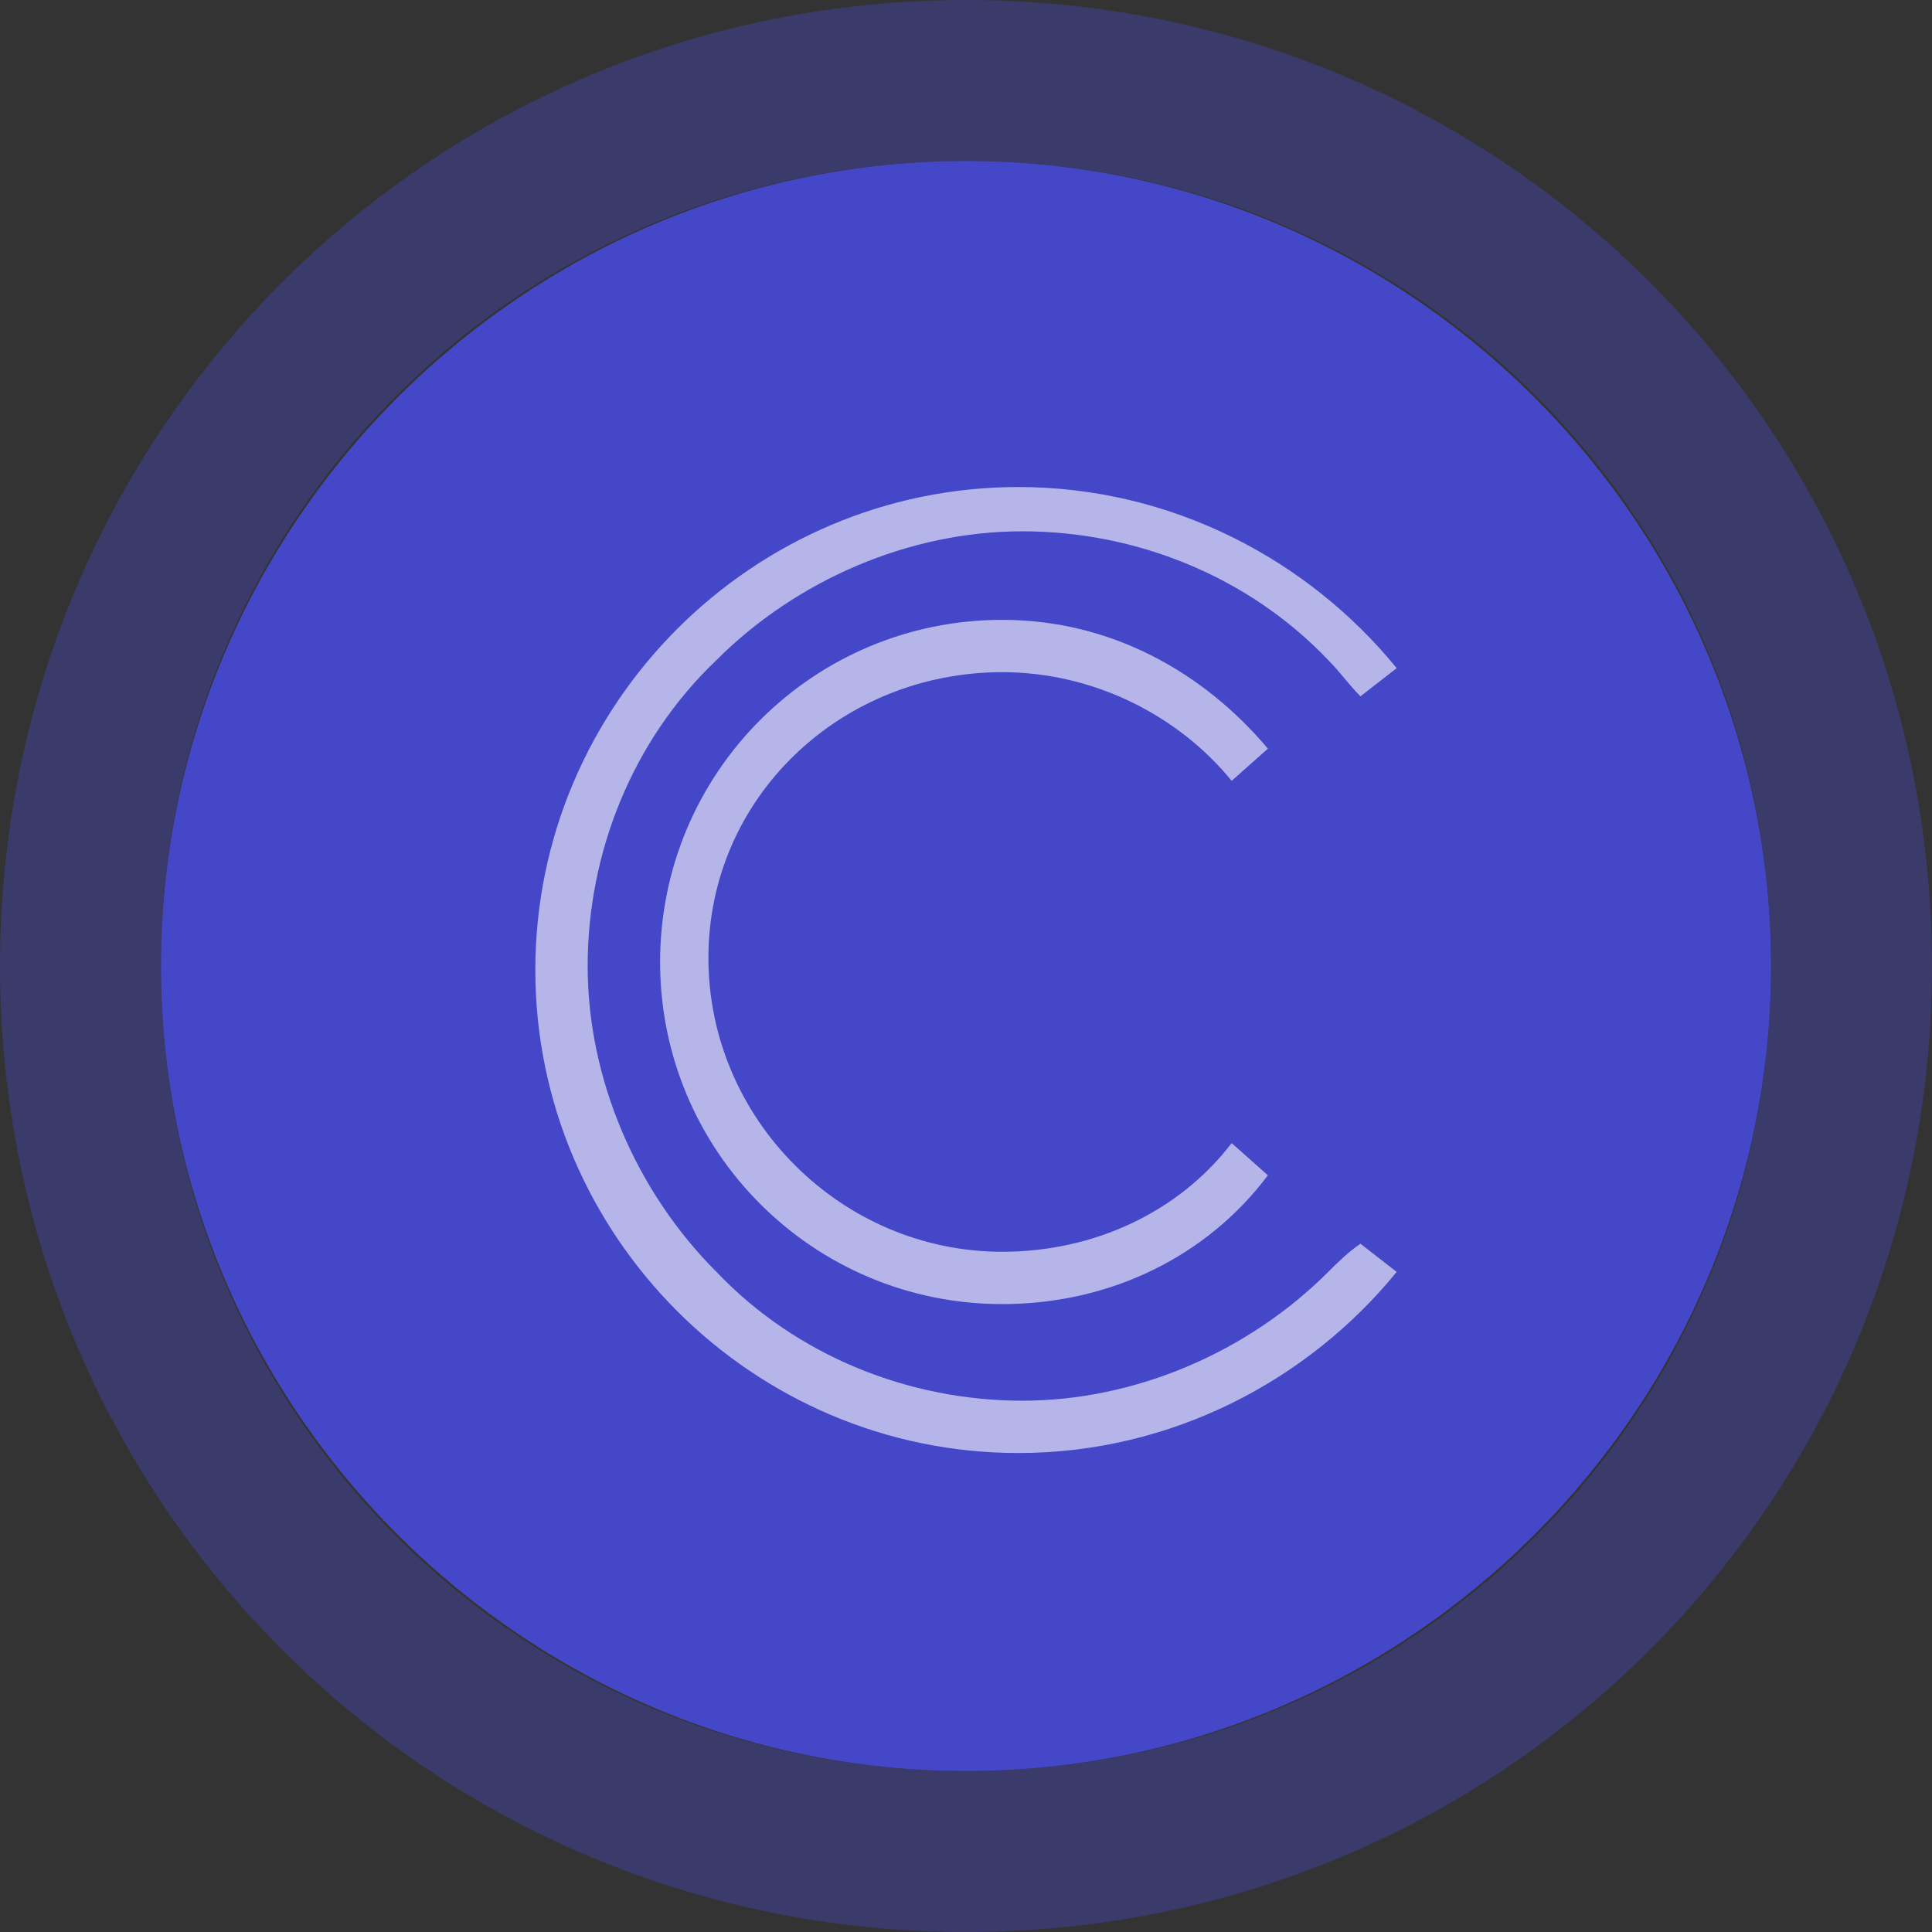
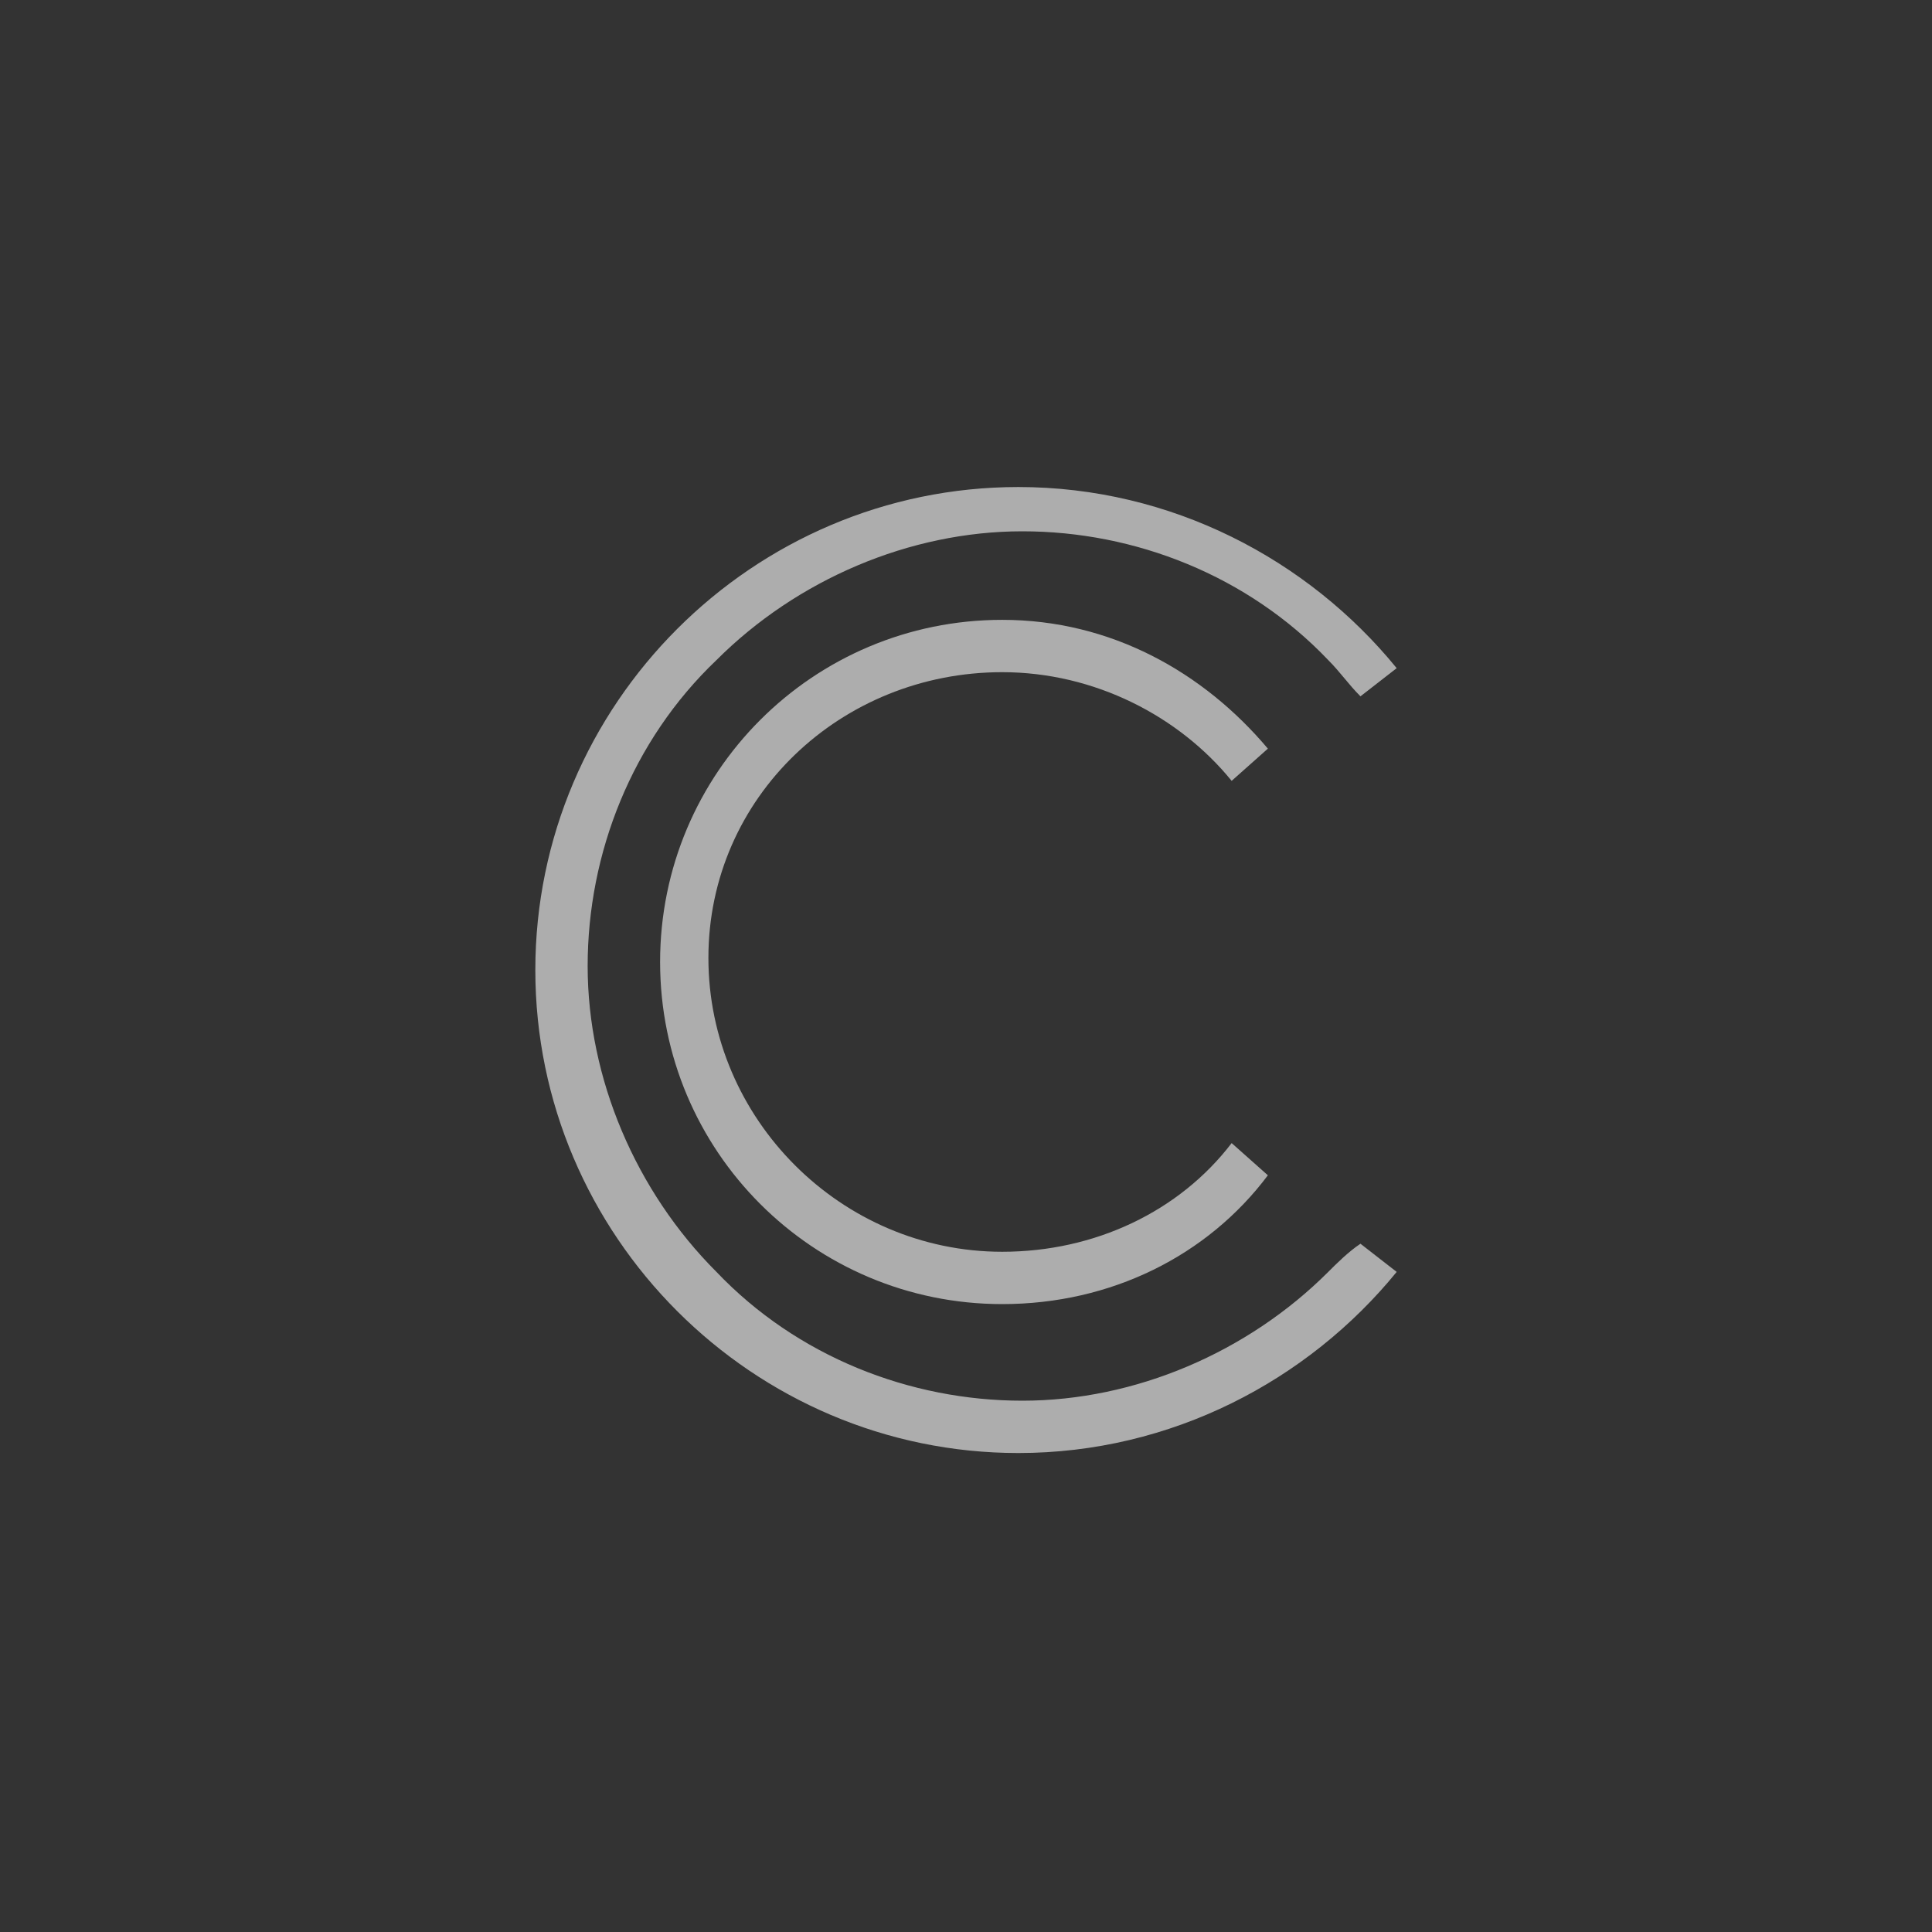
<svg xmlns="http://www.w3.org/2000/svg" version="1.1" id="レイヤー_1" x="0px" y="0px" viewBox="0 0 48 48" style="enable-background:new 0 0 48 48;" xml:space="preserve">
  <rect x="0" y="0" width="48" height="48" fill="#333333" stroke="none" />
  <style type="text/css">
	.st0{fill:#4A4CEE;fill-opacity:0.8;}
	.st1{fill:#FFFFFF;fill-opacity:0.6;}
	.st2{fill:none;stroke:#4A4CEE;stroke-width:4;stroke-opacity:0.3;}
</style>
-   <path class="st0" d="M24,4L24,4c11,0,20,9,20,20l0,0c0,11-9,20-20,20l0,0C13,44,4,35,4,24l0,0C4,13,13,4,24,4z" />
  <g>
    <path class="st1" d="M33,31.6c-2,2-4.8,3.2-7.6,3.2s-5.6-1.1-7.6-3.2c-2-2-3.2-4.8-3.2-7.6s1.1-5.6,3.2-7.6c2-2,4.8-3.2,7.6-3.2   s5.6,1.1,7.6,3.2c0.3,0.3,0.5,0.6,0.8,0.9l0.9-0.7c-2.2-2.7-5.6-4.5-9.4-4.5c-6.6,0-12,5.4-12,12c0,6.6,5.4,12,12,12   c3.8,0,7.2-1.8,9.4-4.5l-0.9-0.7C33.5,31.1,33.2,31.4,33,31.6L33,31.6z" />
    <path class="st1" d="M24.9,16.7c2.3,0,4.4,1.1,5.7,2.7l0.9-0.8c-1.6-1.9-3.9-3.2-6.6-3.2c-4.7,0-8.5,3.8-8.5,8.5   c0,4.7,3.8,8.5,8.5,8.5c2.7,0,5.1-1.2,6.6-3.2l-0.9-0.8c-1.3,1.7-3.4,2.7-5.7,2.7c-4,0-7.3-3.3-7.3-7.3S20.9,16.7,24.9,16.7z" />
  </g>
-   <path class="st2" d="M24,2L24,2c12.2,0,22,9.8,22,22v0c0,12.2-9.8,22-22,22l0,0C11.8,46,2,36.2,2,24v0C2,11.8,11.8,2,24,2z" />
</svg>